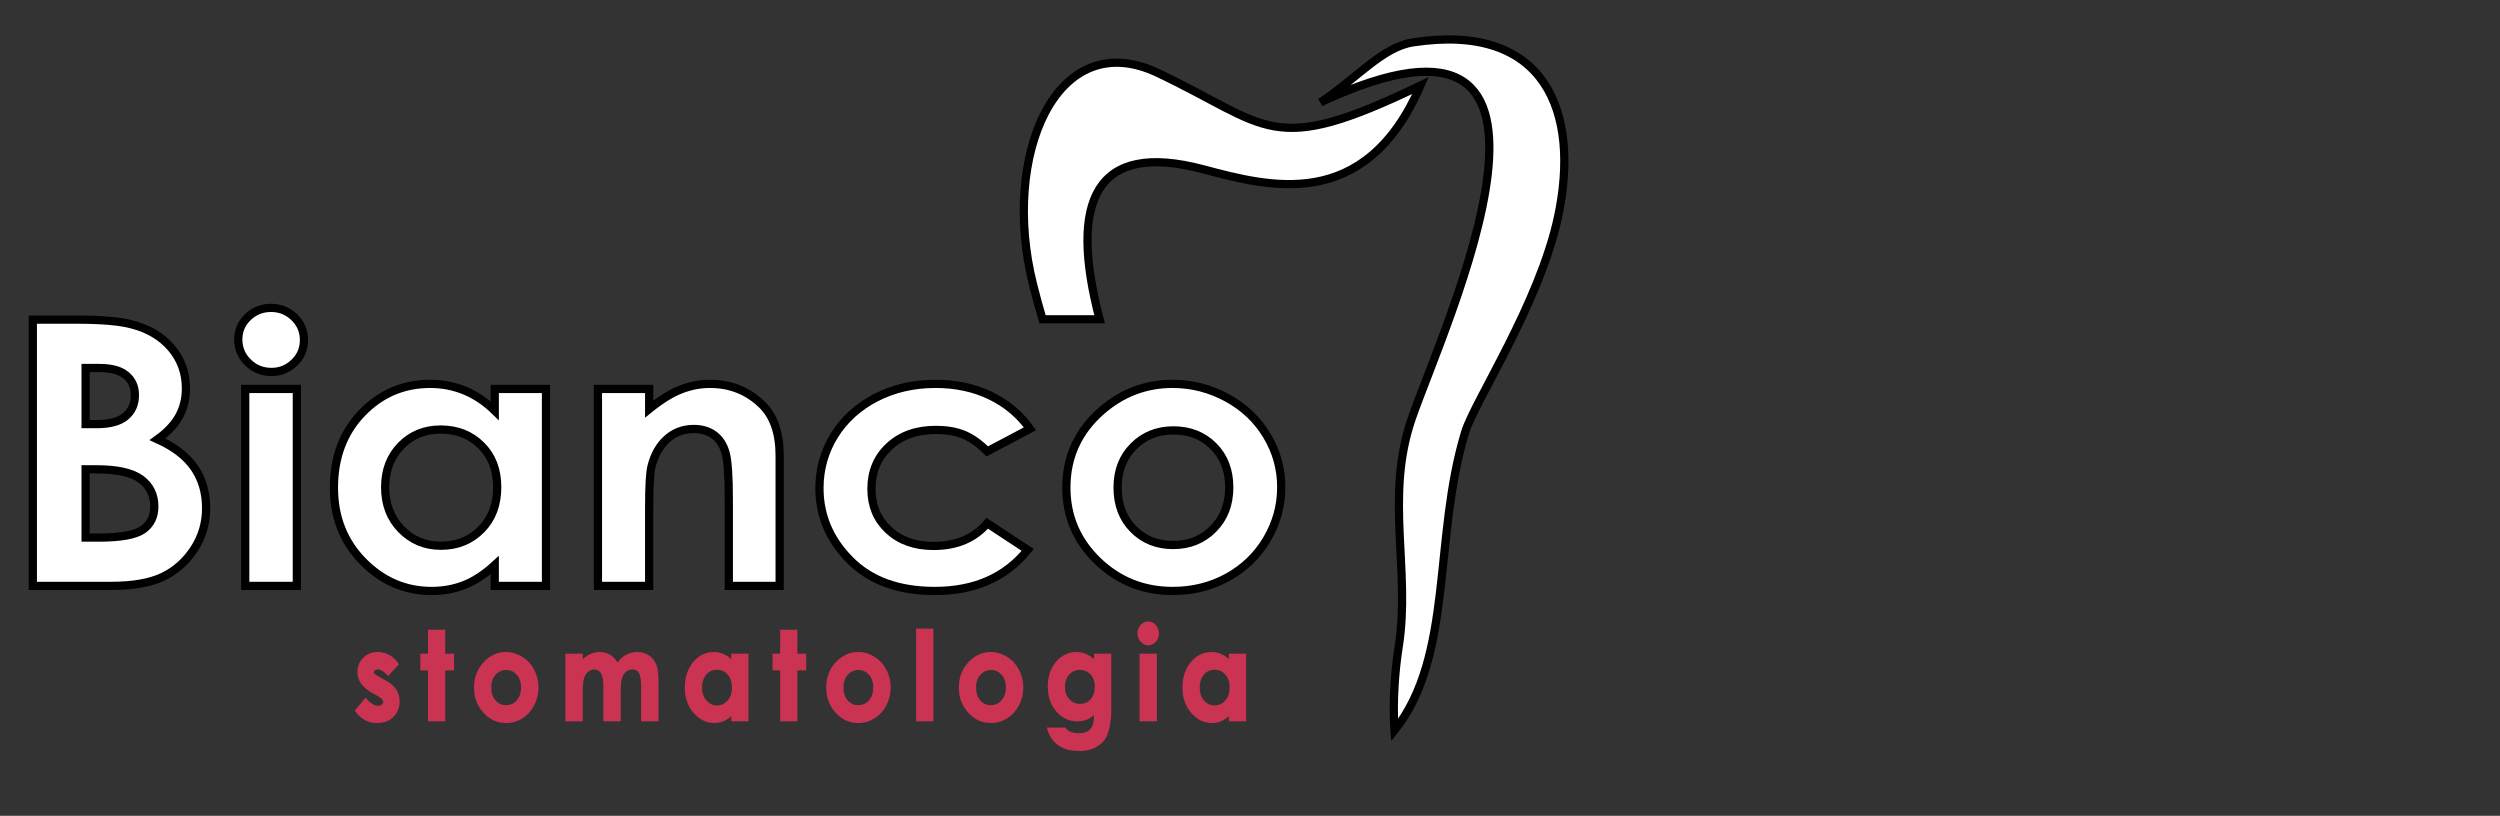
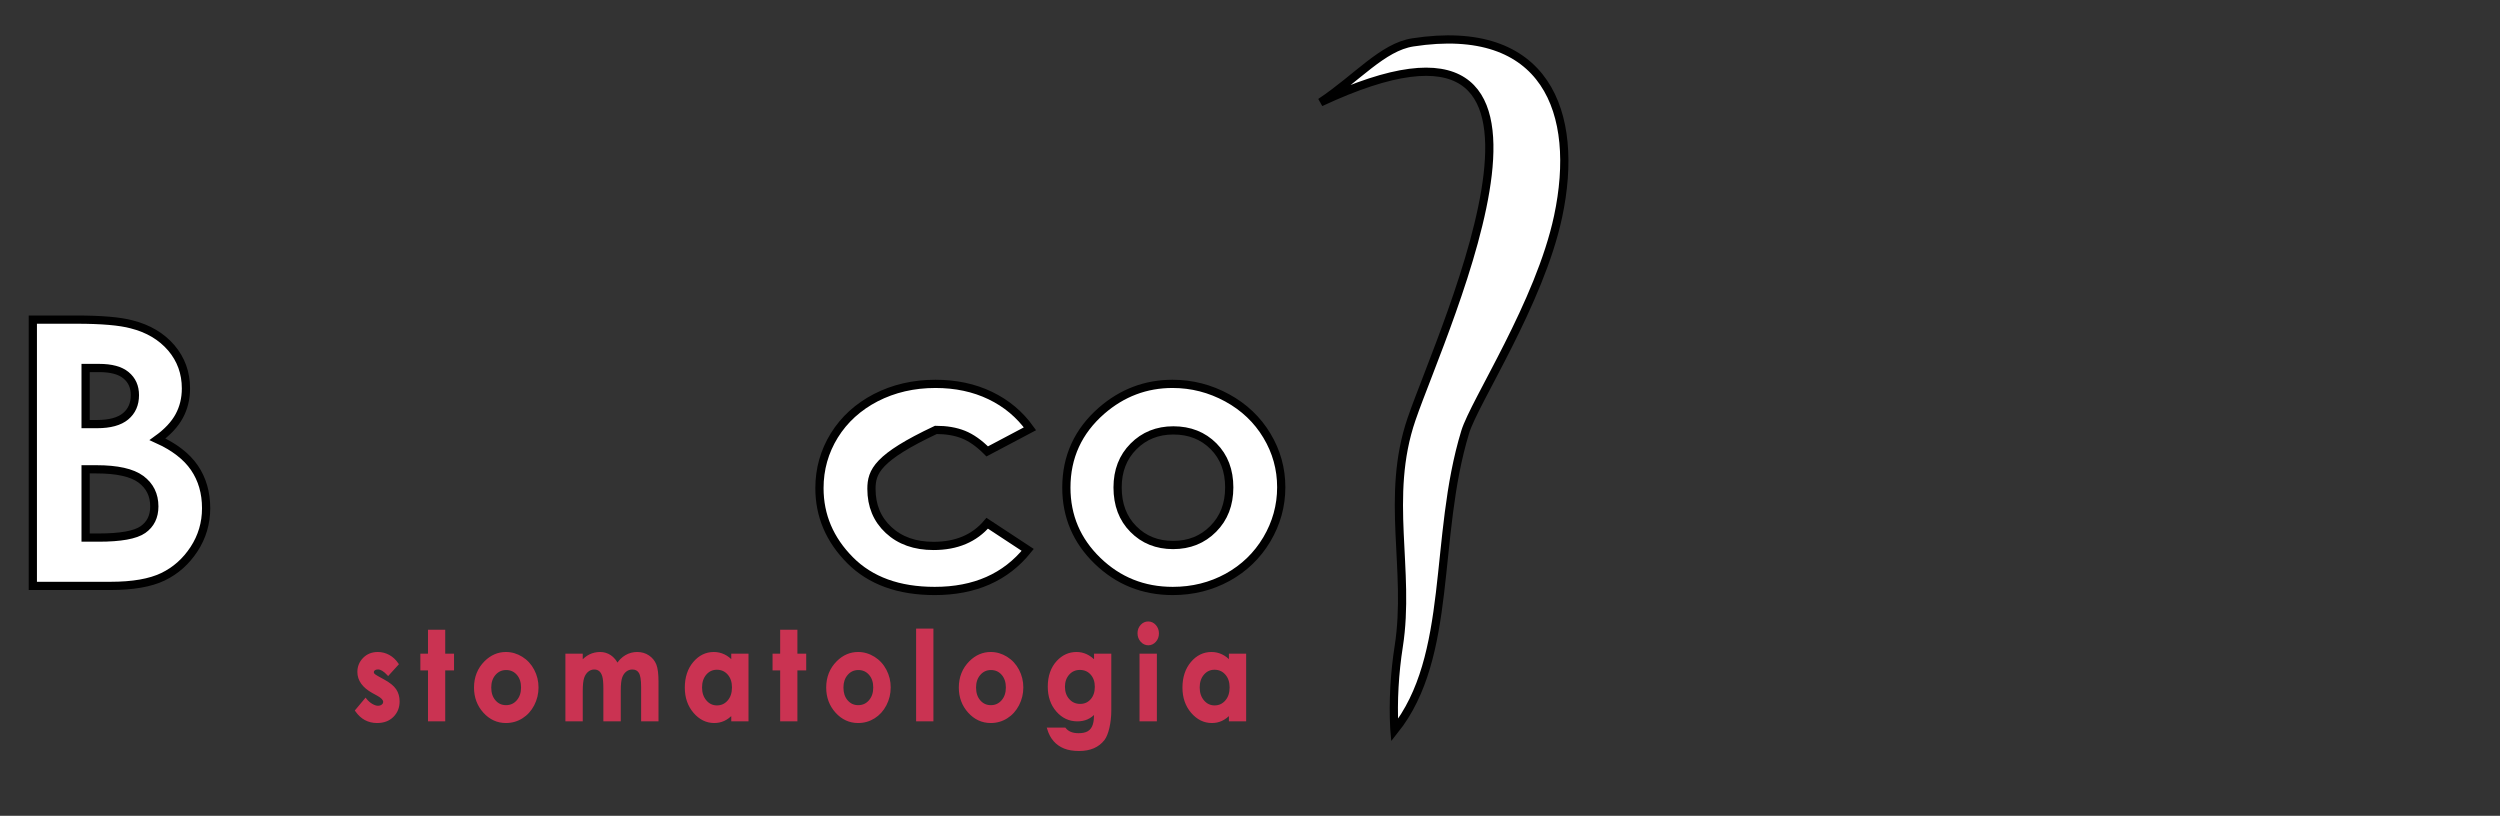
<svg xmlns="http://www.w3.org/2000/svg" width="380" height="124" viewBox="0 0 380 124" fill="none">
  <rect x="0" y="0" width="380" height="124" fill="#333333" stroke="none" />
  <g clip-path="url(#clip0_102_16)">
    <mask id="mask0_102_16" style="mask-type:luminance" maskUnits="userSpaceOnUse" x="2" y="2" width="380" height="116">
      <path d="M382 2H2V118H382V2Z" fill="white" />
    </mask>
    <g mask="url(#mask0_102_16)">
-       <path fill-rule="evenodd" clip-rule="evenodd" d="M167.143 48.536C162.41 30.541 166.487 21.368 182.894 25.733C187.835 27.043 193.926 28.701 199.845 27.663C205.845 26.61 211.684 22.764 215.92 12.995C204.361 18.566 198.688 20.08 193.702 19.203C188.769 18.336 184.459 15.096 175.965 11.073C168.201 7.395 162.223 10.642 158.826 17.165C155.453 23.644 154.569 33.45 157.007 43.182C157.517 45.225 158 46.972 158.473 48.536H167.143Z" fill="white" stroke="black" stroke-width="1.25" />
      <path fill-rule="evenodd" clip-rule="evenodd" d="M200.72 15.558C245.195 -5.246 219.378 49.643 214.558 63.696C210.49 75.557 214.425 86.643 212.61 98.244C211.985 102.224 211.721 106.643 211.932 110.569L211.936 110.643L211.948 110.828L211.95 110.885L211.961 111.014C220.979 99.714 217.811 81.713 222.714 65.66C224.126 61.036 234.033 46.069 236.832 32.908C240.2 17.073 234.976 3.331 214.748 6.443C210.152 7.151 206.285 11.855 200.72 15.558Z" fill="white" stroke="black" stroke-width="1.25" />
      <path fill-rule="evenodd" clip-rule="evenodd" d="M4.99 89.057V48.582H11.604C15.444 48.582 18.249 48.826 20.017 49.305C22.538 49.943 24.54 51.136 26.036 52.874C27.52 54.62 28.263 56.677 28.263 59.043C28.263 60.584 27.922 61.983 27.247 63.232C26.573 64.49 25.469 65.673 23.945 66.772C26.494 67.927 28.371 69.374 29.552 71.102C30.735 72.839 31.331 74.886 31.331 77.252C31.331 79.525 30.715 81.601 29.494 83.47C28.273 85.338 26.7 86.738 24.775 87.667C22.841 88.597 20.183 89.057 16.783 89.057H4.99ZM13.012 55.935V64.462H14.751C16.695 64.462 18.141 64.068 19.089 63.279C20.036 62.49 20.505 61.419 20.505 60.058C20.505 58.79 20.056 57.785 19.157 57.043C18.268 56.301 16.901 55.935 15.063 55.935H13.012ZM13.012 71.336V81.713H15.015C18.326 81.713 20.564 81.309 21.727 80.502C22.88 79.694 23.456 78.52 23.456 76.98C23.456 75.234 22.782 73.862 21.424 72.848C20.066 71.843 17.818 71.336 14.662 71.336H13.012Z" fill="white" stroke="black" stroke-width="1.25" />
-       <path fill-rule="evenodd" clip-rule="evenodd" d="M41.201 46.797C42.569 46.797 43.751 47.276 44.738 48.225C45.715 49.183 46.204 50.338 46.204 51.69C46.204 53.033 45.725 54.179 44.748 55.118C43.771 56.067 42.608 56.536 41.26 56.536C39.863 56.536 38.671 56.057 37.694 55.09C36.707 54.132 36.218 52.958 36.218 51.587C36.218 50.263 36.707 49.136 37.674 48.197C38.651 47.267 39.824 46.797 41.201 46.797ZM37.274 59.119H45.119V89.057H37.274V59.119Z" fill="white" stroke="black" stroke-width="1.25" />
-       <path fill-rule="evenodd" clip-rule="evenodd" d="M75.203 59.119H82.99V89.057H75.203V85.892C73.678 87.292 72.145 88.287 70.611 88.907C69.067 89.517 67.406 89.827 65.608 89.827C61.583 89.827 58.105 88.325 55.163 85.329C52.223 82.333 50.757 78.605 50.757 74.144C50.757 69.524 52.174 65.739 55.017 62.781C57.86 59.832 61.319 58.348 65.383 58.348C67.25 58.348 69.008 58.696 70.65 59.372C72.291 60.048 73.805 61.072 75.203 62.424V59.119ZM66.986 65.288C64.563 65.288 62.55 66.105 60.948 67.749C59.345 69.392 58.544 71.496 58.544 74.06C58.544 76.652 59.355 78.774 60.987 80.446C62.618 82.117 64.631 82.953 67.016 82.953C69.477 82.953 71.519 82.127 73.141 80.483C74.763 78.849 75.574 76.698 75.574 74.032C75.574 71.43 74.763 69.317 73.141 67.712C71.519 66.096 69.467 65.288 66.986 65.288Z" fill="white" stroke="black" stroke-width="1.25" />
-       <path fill-rule="evenodd" clip-rule="evenodd" d="M90.886 59.119H98.673V62.18C100.451 60.743 102.054 59.748 103.5 59.193C104.937 58.63 106.411 58.348 107.916 58.348C111.013 58.348 113.632 59.391 115.791 61.466C117.608 63.222 118.507 65.823 118.507 69.279V89.057H110.779V75.938C110.779 72.36 110.613 69.984 110.28 68.81C109.948 67.636 109.362 66.744 108.532 66.124C107.701 65.514 106.685 65.204 105.464 65.204C103.871 65.204 102.513 65.711 101.379 66.735C100.246 67.749 99.455 69.157 99.015 70.951C98.791 71.89 98.673 73.919 98.673 77.037V89.057H90.886V59.119Z" fill="white" stroke="black" stroke-width="1.25" />
-       <path fill-rule="evenodd" clip-rule="evenodd" d="M156.555 65.176L150.057 68.613C148.836 67.382 147.635 66.537 146.442 66.058C145.251 65.58 143.853 65.345 142.252 65.345C139.33 65.345 136.965 66.181 135.158 67.862C133.361 69.533 132.461 71.684 132.461 74.313C132.461 76.858 133.321 78.943 135.06 80.559C136.799 82.174 139.076 82.981 141.9 82.981C145.397 82.981 148.113 81.826 150.057 79.534L156.213 83.582C152.871 87.743 148.162 89.827 142.075 89.827C136.594 89.827 132.304 88.269 129.208 85.15C126.111 82.032 124.557 78.38 124.557 74.201C124.557 71.299 125.31 68.632 126.814 66.19C128.328 63.758 130.429 61.842 133.125 60.443C135.832 59.053 138.851 58.348 142.193 58.348C145.28 58.348 148.055 58.94 150.517 60.123C152.979 61.306 154.992 62.997 156.555 65.176Z" fill="white" stroke="black" stroke-width="1.25" />
+       <path fill-rule="evenodd" clip-rule="evenodd" d="M156.555 65.176L150.057 68.613C148.836 67.382 147.635 66.537 146.442 66.058C145.251 65.58 143.853 65.345 142.252 65.345C133.361 69.533 132.461 71.684 132.461 74.313C132.461 76.858 133.321 78.943 135.06 80.559C136.799 82.174 139.076 82.981 141.9 82.981C145.397 82.981 148.113 81.826 150.057 79.534L156.213 83.582C152.871 87.743 148.162 89.827 142.075 89.827C136.594 89.827 132.304 88.269 129.208 85.15C126.111 82.032 124.557 78.38 124.557 74.201C124.557 71.299 125.31 68.632 126.814 66.19C128.328 63.758 130.429 61.842 133.125 60.443C135.832 59.053 138.851 58.348 142.193 58.348C145.28 58.348 148.055 58.94 150.517 60.123C152.979 61.306 154.992 62.997 156.555 65.176Z" fill="white" stroke="black" stroke-width="1.25" />
      <path fill-rule="evenodd" clip-rule="evenodd" d="M178.228 58.348C181.168 58.348 183.934 59.062 186.522 60.471C189.102 61.879 191.125 63.805 192.571 66.218C194.027 68.641 194.749 71.252 194.749 74.06C194.749 76.886 194.016 79.525 192.561 81.986C191.095 84.446 189.112 86.362 186.591 87.752C184.071 89.132 181.296 89.827 178.257 89.827C173.792 89.827 169.982 88.297 166.825 85.245C163.67 82.192 162.087 78.483 162.087 74.116C162.087 69.439 163.875 65.542 167.441 62.424C170.567 59.71 174.163 58.348 178.228 58.348ZM178.345 65.42C175.923 65.42 173.899 66.237 172.288 67.862C170.675 69.486 169.874 71.561 169.874 74.088C169.874 76.698 170.666 78.802 172.268 80.417C173.861 82.032 175.873 82.841 178.315 82.841C180.759 82.841 182.79 82.023 184.412 80.389C186.035 78.755 186.845 76.661 186.845 74.088C186.845 71.524 186.054 69.439 184.461 67.833C182.859 66.227 180.827 65.42 178.345 65.42Z" fill="white" stroke="black" stroke-width="1.25" />
      <path fill-rule="evenodd" clip-rule="evenodd" d="M65.24 95.718H67.488H67.674V95.922V99.356H68.826H69.012V99.56V101.696V101.9H68.826H67.674V109.442V109.646H67.488H65.24H65.054V109.442V101.9H64.082H63.896V101.696V99.56V99.356H64.082H65.054V95.922V95.718H65.24ZM76.931 101.845C76.606 101.845 76.308 101.907 76.04 102.03C75.774 102.153 75.53 102.34 75.315 102.587C75.101 102.833 74.939 103.117 74.832 103.433C74.724 103.751 74.67 104.107 74.67 104.501C74.67 104.909 74.724 105.275 74.83 105.598C74.937 105.92 75.097 106.205 75.31 106.45C75.521 106.695 75.763 106.88 76.028 107.002C76.295 107.124 76.594 107.185 76.923 107.185C77.251 107.185 77.552 107.122 77.821 106.999C78.092 106.876 78.336 106.688 78.55 106.441C78.765 106.192 78.929 105.906 79.036 105.587C79.144 105.266 79.2 104.902 79.2 104.501C79.2 104.101 79.147 103.74 79.039 103.42C78.935 103.104 78.775 102.821 78.564 102.577C78.35 102.333 78.108 102.149 77.839 102.027C77.569 101.906 77.265 101.845 76.931 101.845ZM76.897 99.102C77.335 99.102 77.763 99.163 78.177 99.284C78.592 99.406 78.996 99.589 79.384 99.829C79.77 100.071 80.118 100.357 80.419 100.685C80.72 101.013 80.981 101.385 81.198 101.801C81.418 102.217 81.583 102.65 81.691 103.098C81.8 103.546 81.855 104.013 81.855 104.492C81.855 104.974 81.799 105.442 81.69 105.895C81.581 106.347 81.416 106.786 81.198 107.208C80.978 107.629 80.718 108.006 80.421 108.335C80.124 108.663 79.783 108.948 79.405 109.187C79.029 109.422 78.629 109.603 78.211 109.721C77.794 109.84 77.357 109.9 76.906 109.9C76.237 109.9 75.615 109.767 75.042 109.505C74.469 109.243 73.945 108.849 73.472 108.326C73 107.805 72.644 107.223 72.407 106.586C72.169 105.948 72.05 105.256 72.05 104.51C72.05 103.711 72.184 102.976 72.452 102.307C72.72 101.637 73.123 101.033 73.656 100.501C74.123 100.037 74.629 99.687 75.17 99.454C75.712 99.219 76.288 99.102 76.897 99.102ZM86.126 99.356H88.392H88.577V99.56V100.207C88.68 100.105 88.786 100.01 88.894 99.923C89.12 99.74 89.358 99.586 89.604 99.466C89.849 99.347 90.111 99.255 90.384 99.194C90.654 99.133 90.934 99.102 91.219 99.102C91.514 99.102 91.8 99.143 92.07 99.225C92.341 99.306 92.598 99.427 92.837 99.589C93.077 99.749 93.296 99.949 93.489 100.183C93.62 100.343 93.741 100.52 93.851 100.713C93.991 100.515 94.143 100.335 94.306 100.171C94.539 99.938 94.792 99.74 95.064 99.582C95.336 99.424 95.624 99.303 95.925 99.223C96.224 99.142 96.537 99.102 96.857 99.102C97.192 99.102 97.51 99.146 97.806 99.233C98.103 99.319 98.384 99.451 98.641 99.626C98.898 99.797 99.12 100 99.306 100.226C99.494 100.457 99.646 100.715 99.759 100.997C99.872 101.276 99.957 101.641 100.012 102.089C100.065 102.528 100.093 103.05 100.093 103.649V109.442V109.646H99.908H97.636H97.451V109.442V104.43C97.451 103.879 97.42 103.42 97.359 103.057C97.301 102.709 97.216 102.447 97.104 102.272C96.998 102.103 96.861 101.975 96.701 101.892C96.538 101.808 96.341 101.764 96.116 101.764C95.769 101.764 95.457 101.872 95.186 102.087C95.049 102.194 94.927 102.327 94.825 102.476C94.723 102.626 94.636 102.803 94.568 102.999C94.499 103.196 94.445 103.46 94.41 103.785C94.375 104.117 94.357 104.519 94.357 104.985V109.442V109.646H94.172H91.896H91.711V109.442V104.656C91.711 104.217 91.697 103.842 91.669 103.533C91.641 103.232 91.598 102.985 91.543 102.798C91.49 102.619 91.421 102.459 91.342 102.329C91.266 102.201 91.176 102.096 91.077 102.015L91.075 102.014C90.975 101.93 90.862 101.868 90.74 101.826C90.618 101.785 90.48 101.764 90.328 101.764C90.158 101.764 89.998 101.791 89.848 101.845C89.697 101.899 89.551 101.983 89.415 102.092C89.28 102.202 89.158 102.337 89.054 102.492C88.95 102.648 88.863 102.828 88.795 103.029C88.724 103.234 88.669 103.506 88.633 103.836C88.597 104.175 88.578 104.579 88.578 105.047V109.442V109.647H88.392H86.126H85.941V109.442V99.56V99.356H86.126ZM108.965 101.801C108.638 101.801 108.341 101.863 108.076 101.987C107.81 102.11 107.568 102.299 107.355 102.548C107.141 102.797 106.981 103.086 106.874 103.406C106.766 103.729 106.712 104.092 106.712 104.492C106.712 104.895 106.766 105.262 106.876 105.589C106.984 105.914 107.148 106.205 107.367 106.46C107.584 106.714 107.827 106.907 108.094 107.032C108.359 107.158 108.653 107.223 108.973 107.223C109.303 107.223 109.606 107.159 109.877 107.035C110.147 106.91 110.393 106.721 110.608 106.472C110.824 106.224 110.988 105.933 111.095 105.605C111.204 105.275 111.259 104.899 111.259 104.483C111.259 103.679 111.043 103.028 110.61 102.538C110.394 102.292 110.148 102.107 109.878 101.985C109.605 101.863 109.301 101.801 108.965 101.801ZM111.338 99.356H113.587H113.773V99.56V109.442V109.646H113.587H111.338H111.152V109.442V108.851C111.028 108.964 110.904 109.066 110.78 109.159C110.551 109.33 110.317 109.471 110.083 109.579L110.08 109.58C109.843 109.686 109.599 109.767 109.351 109.821C109.1 109.873 108.837 109.9 108.565 109.9C107.959 109.9 107.391 109.769 106.865 109.51C106.341 109.253 105.855 108.864 105.414 108.351C104.974 107.837 104.641 107.258 104.42 106.618C104.201 105.98 104.091 105.279 104.091 104.519C104.091 103.735 104.197 103.018 104.41 102.37C104.622 101.719 104.945 101.139 105.371 100.631C105.798 100.125 106.275 99.742 106.798 99.486C107.321 99.231 107.89 99.102 108.501 99.102C108.783 99.102 109.056 99.132 109.32 99.19C109.586 99.25 109.847 99.34 110.095 99.456C110.343 99.573 110.582 99.721 110.812 99.896C110.927 99.985 111.041 100.082 111.151 100.185V99.56V99.356H111.338ZM118.772 95.718H121.021H121.206V95.922V99.356H122.358H122.544V99.56V101.696V101.9H122.358H121.206V109.442V109.646H121.021H118.772H118.585V109.442V101.9H117.614H117.428V101.696V99.56V99.356H117.614H118.585V95.922V95.718H118.772ZM130.463 101.845C130.139 101.845 129.84 101.907 129.573 102.03C129.306 102.153 129.063 102.339 128.848 102.587C128.634 102.833 128.471 103.117 128.364 103.433C128.257 103.751 128.203 104.107 128.203 104.501C128.203 104.909 128.257 105.275 128.362 105.598C128.47 105.92 128.63 106.205 128.842 106.45C129.054 106.695 129.294 106.88 129.56 107.002C129.827 107.124 130.126 107.185 130.454 107.185C130.783 107.185 131.083 107.122 131.354 106.999C131.623 106.876 131.866 106.689 132.083 106.44C132.297 106.192 132.461 105.906 132.569 105.587C132.677 105.266 132.733 104.902 132.733 104.501C132.733 104.101 132.679 103.74 132.572 103.42C132.468 103.104 132.308 102.821 132.096 102.577C131.883 102.333 131.641 102.149 131.372 102.027C131.101 101.906 130.798 101.845 130.463 101.845ZM130.429 99.102C130.868 99.102 131.297 99.163 131.712 99.285C132.126 99.406 132.529 99.589 132.916 99.829C133.302 100.07 133.65 100.357 133.951 100.686C134.254 101.013 134.514 101.388 134.732 101.802C134.951 102.219 135.115 102.652 135.224 103.098C135.332 103.546 135.387 104.013 135.387 104.492C135.387 104.974 135.331 105.443 135.223 105.896C135.113 106.347 134.949 106.786 134.731 107.208C134.511 107.629 134.25 108.006 133.953 108.335C133.655 108.663 133.316 108.948 132.937 109.187C132.56 109.422 132.161 109.603 131.744 109.721C131.327 109.84 130.889 109.9 130.438 109.9C129.769 109.9 129.147 109.767 128.574 109.505C128.001 109.243 127.477 108.848 127.004 108.326C126.532 107.805 126.176 107.223 125.939 106.587C125.702 105.949 125.582 105.255 125.582 104.51C125.582 103.711 125.717 102.976 125.985 102.306C126.252 101.637 126.655 101.033 127.189 100.501C127.656 100.037 128.162 99.686 128.702 99.454C129.243 99.219 129.82 99.102 130.429 99.102ZM139.434 95.543H141.693H141.879V95.748V109.442V109.646H141.693H139.434H139.249V109.442V95.748V95.543H139.434ZM150.622 101.845C150.297 101.845 149.999 101.907 149.731 102.03C149.464 102.153 149.221 102.339 149.007 102.587C148.792 102.833 148.63 103.117 148.523 103.433C148.415 103.751 148.361 104.107 148.361 104.501C148.361 104.909 148.415 105.275 148.521 105.598C148.628 105.92 148.788 106.205 149 106.45C149.212 106.695 149.453 106.88 149.719 107.002C149.985 107.124 150.285 107.185 150.614 107.185C150.942 107.185 151.243 107.122 151.512 106.999C151.782 106.876 152.027 106.688 152.242 106.441C152.457 106.192 152.62 105.906 152.727 105.587C152.835 105.266 152.891 104.902 152.891 104.501C152.891 104.101 152.838 103.74 152.731 103.42C152.626 103.104 152.467 102.821 152.255 102.577C152.041 102.333 151.8 102.149 151.53 102.027C151.26 101.906 150.957 101.845 150.622 101.845ZM150.587 99.102C151.027 99.102 151.455 99.163 151.872 99.285C152.284 99.406 152.687 99.589 153.075 99.829C153.461 100.071 153.808 100.357 154.11 100.685C154.411 101.013 154.673 101.387 154.89 101.802C155.109 102.219 155.274 102.652 155.382 103.098C155.49 103.546 155.546 104.013 155.546 104.492C155.546 104.974 155.489 105.443 155.381 105.896C155.271 106.347 155.107 106.786 154.889 107.208C154.669 107.629 154.409 108.006 154.111 108.335C153.814 108.663 153.474 108.948 153.096 109.187C152.72 109.422 152.32 109.603 151.902 109.721C151.485 109.84 151.049 109.9 150.597 109.9C149.929 109.9 149.306 109.767 148.733 109.505C148.16 109.243 147.636 108.849 147.164 108.326C146.691 107.805 146.335 107.224 146.098 106.587C145.86 105.949 145.74 105.256 145.74 104.51C145.74 103.711 145.876 102.976 146.143 102.307C146.411 101.637 146.815 101.033 147.347 100.501C147.814 100.037 148.322 99.686 148.862 99.454C149.403 99.219 149.979 99.102 150.587 99.102ZM164.142 101.829C163.81 101.829 163.509 101.89 163.238 102.009C162.97 102.129 162.726 102.31 162.514 102.551C162.301 102.792 162.14 103.067 162.033 103.368C161.927 103.671 161.873 104.01 161.873 104.383C161.873 104.771 161.929 105.122 162.038 105.434C162.146 105.744 162.311 106.022 162.53 106.264C162.748 106.507 162.993 106.691 163.267 106.811C163.54 106.932 163.848 106.993 164.182 106.993C164.508 106.993 164.805 106.934 165.071 106.816C165.335 106.698 165.574 106.519 165.782 106.283C165.99 106.048 166.148 105.774 166.252 105.464C166.358 105.153 166.412 104.797 166.412 104.401C166.412 104.014 166.359 103.663 166.253 103.354C166.148 103.048 165.989 102.774 165.779 102.538C165.569 102.302 165.327 102.123 165.058 102.006C164.787 101.889 164.48 101.829 164.142 101.829ZM166.482 99.356H168.731H168.917V99.56V108.025C168.917 108.9 168.813 109.829 168.629 110.634C168.453 111.405 168.196 112.073 167.881 112.48C167.449 113.036 166.91 113.457 166.263 113.735C165.624 114.012 164.879 114.151 164.03 114.151C163.128 114.151 162.364 114.026 161.743 113.776C161.433 113.651 161.142 113.494 160.874 113.308C160.608 113.121 160.367 112.904 160.152 112.661C159.935 112.414 159.744 112.139 159.586 111.84C159.427 111.543 159.294 111.217 159.192 110.866L159.112 110.6H159.367H161.857H161.941L161.996 110.671C162.096 110.796 162.209 110.907 162.337 111.002C162.468 111.099 162.613 111.181 162.771 111.246C162.931 111.311 163.109 111.362 163.304 111.395C163.499 111.429 163.711 111.446 163.939 111.446C164.518 111.446 164.976 111.349 165.318 111.159C166.16 110.689 166.277 109.634 166.293 108.68C166.188 108.776 166.083 108.864 165.977 108.945C165.759 109.108 165.532 109.243 165.3 109.345L165.299 109.346C165.069 109.446 164.822 109.522 164.566 109.572C164.311 109.621 164.038 109.646 163.752 109.646C163.125 109.646 162.543 109.521 162.011 109.271C161.477 109.021 160.993 108.645 160.56 108.147C160.127 107.65 159.801 107.085 159.586 106.455C159.37 105.826 159.261 105.131 159.261 104.374C159.261 103.566 159.376 102.835 159.604 102.182C159.834 101.524 160.179 100.945 160.637 100.451C161.054 100.005 161.514 99.664 162.013 99.441C162.513 99.216 163.052 99.102 163.63 99.102C164.172 99.102 164.684 99.213 165.167 99.435C165.409 99.544 165.652 99.689 165.893 99.868C166.027 99.967 166.161 100.078 166.296 100.2V99.56V99.356H166.482ZM173.394 99.356H175.66H175.845V99.56V109.442V109.646H175.66H173.394H173.207V109.442V99.56V99.356H173.394ZM174.528 94.462C174.75 94.462 174.96 94.507 175.151 94.596C175.345 94.685 175.523 94.819 175.68 94.994C175.839 95.171 175.959 95.368 176.039 95.583V95.584C176.118 95.8 176.159 96.033 176.159 96.281C176.159 96.53 176.118 96.762 176.039 96.975C175.961 97.188 175.842 97.383 175.684 97.556C175.527 97.73 175.351 97.863 175.161 97.95C174.969 98.04 174.762 98.085 174.545 98.085C174.319 98.085 174.107 98.039 173.912 97.948C173.718 97.858 173.54 97.724 173.383 97.546C173.224 97.37 173.103 97.171 173.022 96.954C172.943 96.736 172.903 96.498 172.903 96.247C172.903 96.002 172.942 95.774 173.022 95.561C173.101 95.35 173.221 95.156 173.378 94.984C173.535 94.812 173.713 94.681 173.904 94.593C174.097 94.506 174.305 94.462 174.528 94.462ZM184.606 101.801C184.28 101.801 183.983 101.863 183.717 101.987C183.451 102.11 183.21 102.299 182.997 102.548C182.783 102.797 182.622 103.086 182.515 103.406C182.408 103.729 182.353 104.092 182.353 104.492C182.353 104.895 182.408 105.262 182.517 105.589C182.626 105.914 182.79 106.205 183.008 106.46C183.226 106.714 183.469 106.907 183.735 107.032C184 107.158 184.294 107.223 184.614 107.223C184.945 107.223 185.247 107.16 185.517 107.036C185.789 106.911 186.034 106.721 186.249 106.472C186.465 106.224 186.629 105.933 186.737 105.605C186.846 105.275 186.901 104.899 186.901 104.483C186.901 104.076 186.846 103.709 186.737 103.386C186.629 103.067 186.466 102.782 186.251 102.538C186.035 102.292 185.79 102.107 185.518 101.985C185.246 101.863 184.942 101.801 184.606 101.801ZM186.979 99.356H189.229H189.415V99.56V109.442V109.646H189.229H186.979H186.793V109.442V108.851C186.671 108.963 186.548 109.065 186.425 109.157C186.193 109.33 185.956 109.474 185.724 109.58C185.487 109.686 185.241 109.767 184.993 109.821C184.742 109.873 184.478 109.9 184.208 109.9C183.601 109.9 183.034 109.769 182.506 109.51C181.982 109.252 181.497 108.864 181.056 108.351C180.616 107.837 180.283 107.258 180.062 106.618C179.844 105.98 179.732 105.279 179.732 104.519C179.732 103.735 179.84 103.018 180.051 102.37C180.265 101.719 180.586 101.139 181.013 100.631C181.44 100.124 181.918 99.74 182.441 99.486C182.963 99.231 183.532 99.102 184.143 99.102C184.424 99.102 184.698 99.132 184.961 99.19C185.227 99.25 185.49 99.34 185.736 99.456C185.984 99.573 186.225 99.721 186.454 99.896C186.568 99.985 186.683 100.082 186.793 100.185V99.56V99.356H186.979ZM60.522 101.087L59.125 102.621L58.995 102.767L58.863 102.621C58.592 102.327 58.334 102.105 58.094 101.961C57.865 101.824 57.65 101.754 57.45 101.754C57.337 101.754 57.239 101.766 57.158 101.791C57.083 101.813 57.018 101.847 56.968 101.889L56.965 101.89C56.915 101.93 56.877 101.976 56.854 102.024C56.833 102.065 56.822 102.114 56.822 102.167C56.822 102.207 56.83 102.245 56.843 102.28C56.858 102.322 56.882 102.364 56.913 102.401L56.914 102.401C56.945 102.44 57.012 102.493 57.11 102.559V102.561C57.209 102.628 57.352 102.713 57.532 102.812L58.355 103.265C58.801 103.506 59.18 103.752 59.486 103.999C59.798 104.25 60.043 104.509 60.218 104.772C60.393 105.036 60.525 105.323 60.612 105.632C60.699 105.938 60.742 106.27 60.742 106.618C60.742 107.554 60.428 108.335 59.801 108.965C59.489 109.277 59.122 109.512 58.705 109.668C58.294 109.822 57.829 109.9 57.317 109.9C56.633 109.9 56.016 109.75 55.466 109.456C54.916 109.161 54.436 108.716 54.026 108.13L53.932 107.995L54.038 107.868L55.428 106.207L55.569 106.038L55.705 106.212C55.828 106.371 55.965 106.518 56.111 106.646C56.256 106.775 56.415 106.89 56.579 106.986C56.746 107.084 56.904 107.157 57.049 107.204C57.188 107.25 57.319 107.276 57.441 107.276C57.573 107.276 57.69 107.257 57.79 107.225C57.885 107.193 57.97 107.147 58.042 107.084C58.113 107.022 58.169 106.956 58.201 106.892C58.23 106.833 58.245 106.767 58.245 106.699C58.245 106.4 57.952 106.089 57.366 105.764L56.605 105.346C55.853 104.93 55.286 104.456 54.906 103.929C54.517 103.389 54.321 102.792 54.321 102.142C54.321 101.302 54.615 100.581 55.202 99.99C55.493 99.695 55.828 99.472 56.203 99.323C56.574 99.176 56.985 99.102 57.433 99.102C57.738 99.102 58.036 99.14 58.325 99.215C58.613 99.289 58.895 99.4 59.164 99.547C59.433 99.695 59.686 99.876 59.916 100.09C60.142 100.299 60.352 100.545 60.538 100.821L60.635 100.963L60.522 101.087Z" fill="#CA3352" />
    </g>
  </g>
  <defs>
    <clipPath id="clip0_102_16">
      <rect width="380" height="124" fill="white" />
    </clipPath>
  </defs>
</svg>